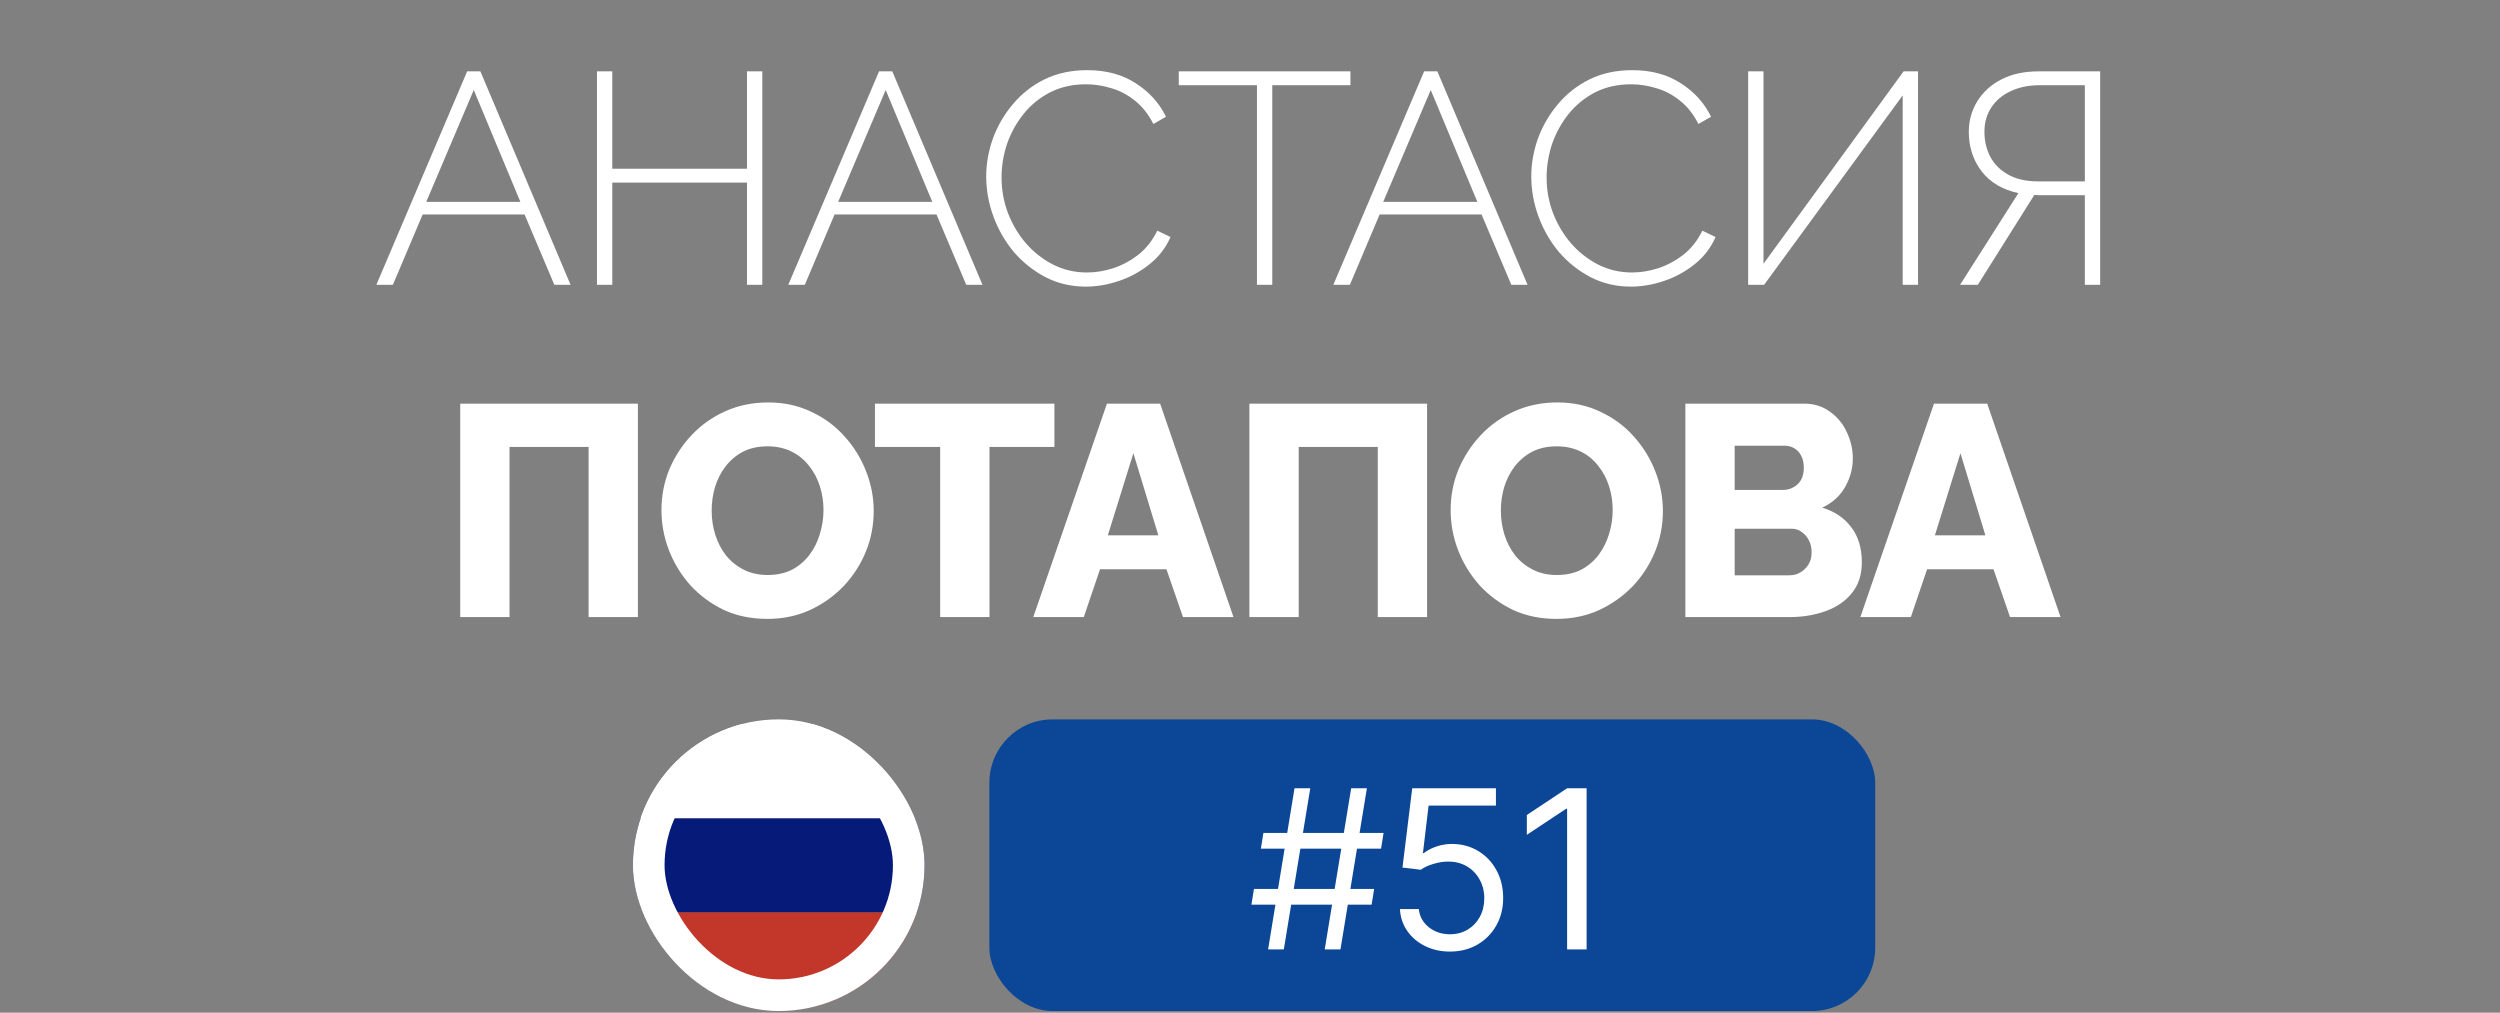
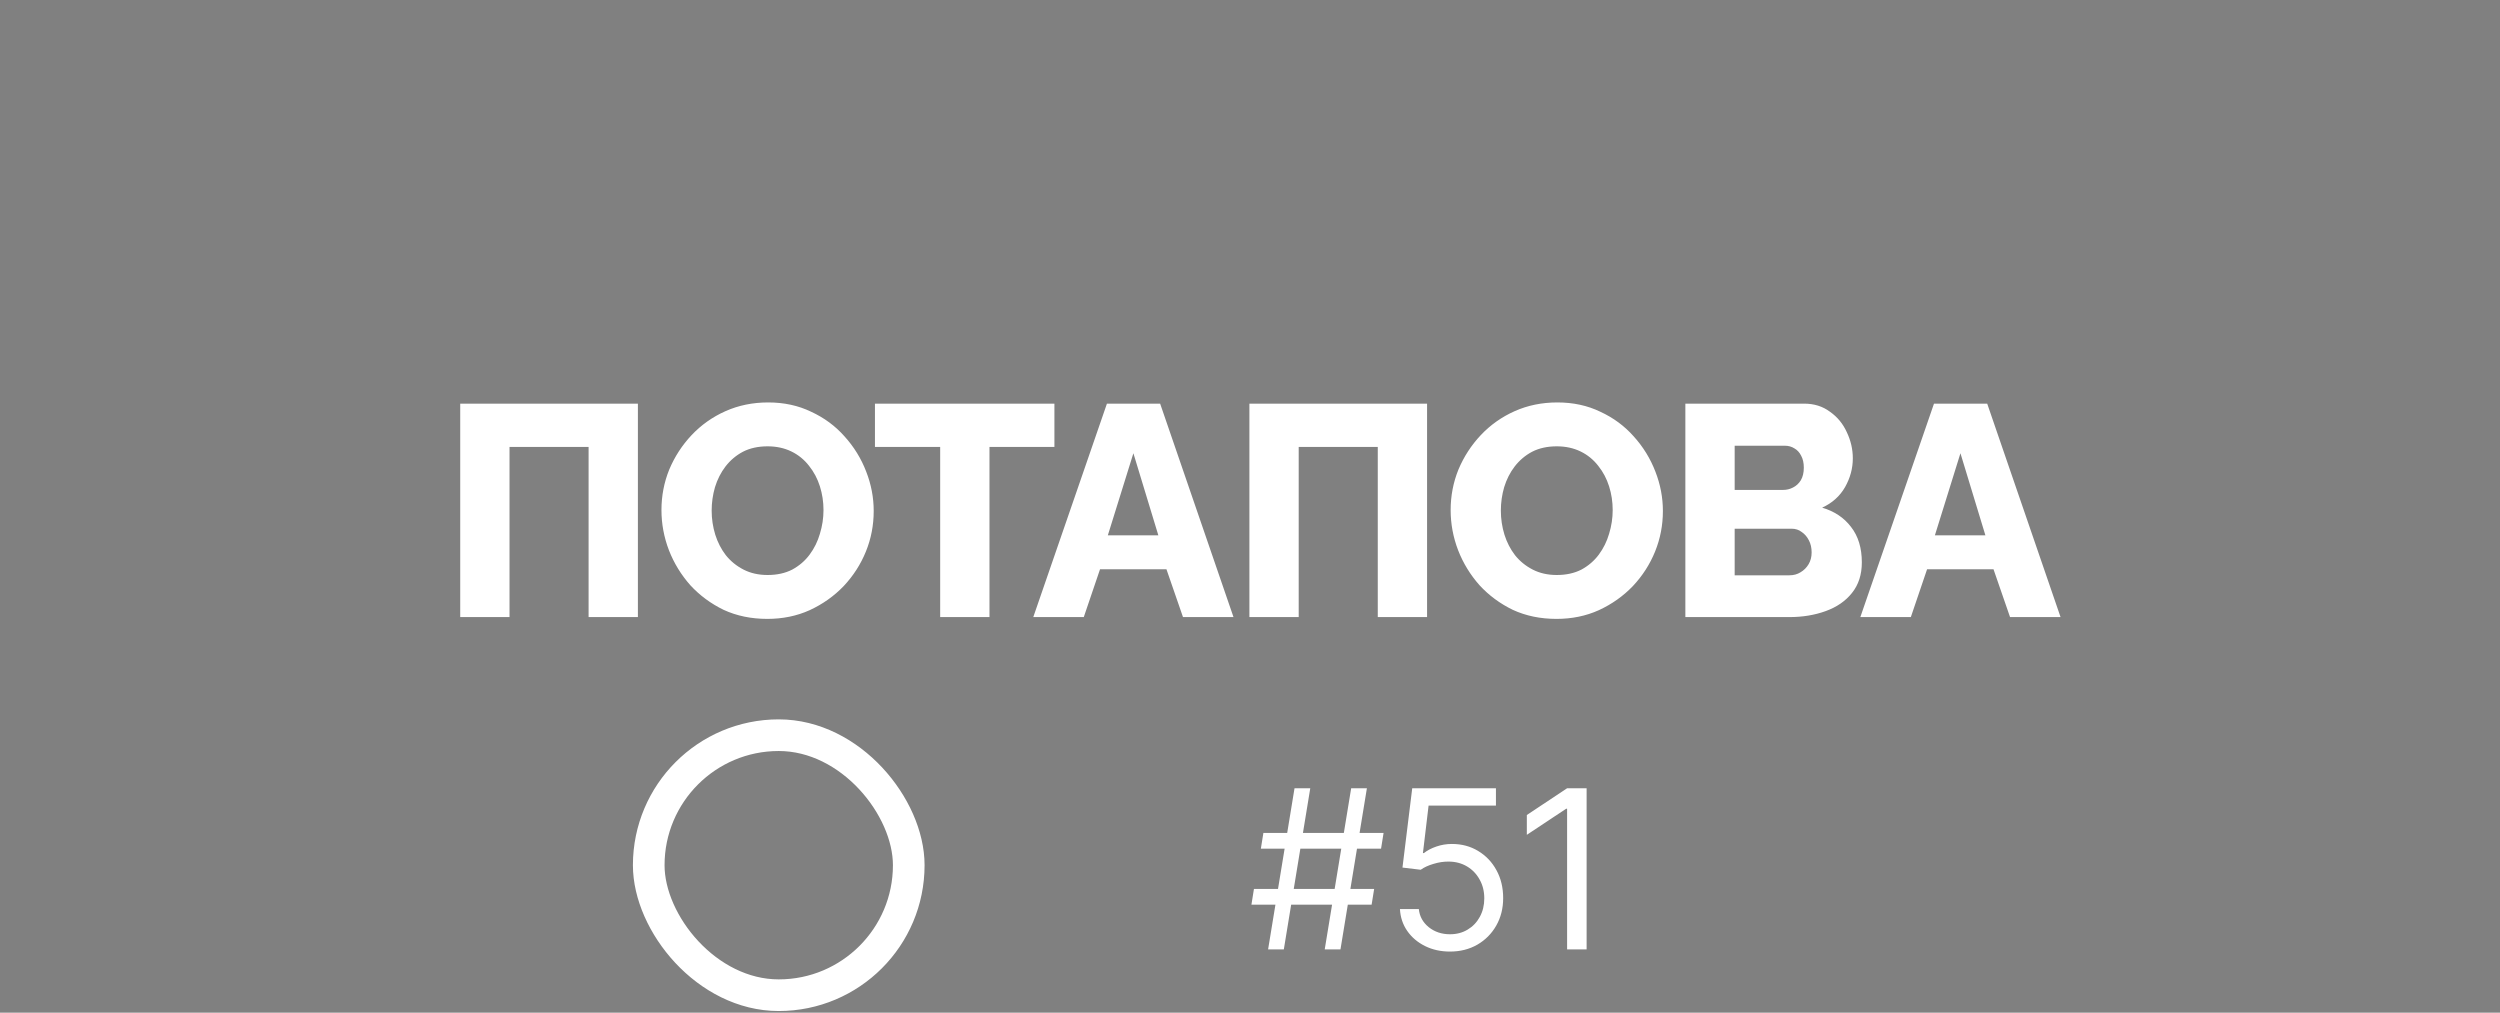
<svg xmlns="http://www.w3.org/2000/svg" width="158" height="64" viewBox="0 0 158 64" fill="none">
  <rect x="0" y="0" width="158" height="64" fill="#808080" stroke="none" />
  <g clip-path="url(#clip0_164_5216)">
-     <path d="M35.781 57.65H62.511V63.59H35.781V57.65Z" fill="#C23729" />
-     <path d="M35.781 51.711H62.511V57.65H35.781V51.711Z" fill="#061B79" />
-     <path d="M35.781 45.772H62.511V51.712H35.781V45.772Z" fill="white" />
+     <path d="M35.781 51.711V57.65H35.781V51.711Z" fill="#061B79" />
  </g>
  <rect x="41" y="46.464" width="16.433" height="16.433" rx="8.217" stroke="white" stroke-width="2" />
  <g style="mix-blend-mode:screen">
-     <rect x="62.529" y="45.464" width="55.983" height="18.433" rx="4" fill="#0B4697" />
-   </g>
-   <path d="M29.524 4.51H30.36L36.06 18H35.034L33.153 13.554H26.712L24.831 18H23.786L29.524 4.51ZM32.887 12.756L29.942 5.688L26.94 12.756H32.887ZM48.178 4.51V18H47.209V11.54H38.697V18H37.728V4.51H38.697V10.666H47.209V4.51H48.178ZM55.557 4.51H56.393L62.093 18H61.067L59.186 13.554H52.745L50.864 18H49.819L55.557 4.51ZM58.92 12.756L55.975 5.688L52.973 12.756H58.92ZM62.329 11.16C62.329 10.349 62.469 9.551 62.747 8.766C63.039 7.968 63.457 7.246 64.001 6.6C64.546 5.941 65.211 5.416 65.996 5.023C66.794 4.63 67.7 4.434 68.713 4.434C69.917 4.434 70.943 4.713 71.791 5.27C72.64 5.815 73.273 6.518 73.691 7.379L72.893 7.835C72.577 7.214 72.184 6.72 71.715 6.353C71.259 5.986 70.765 5.726 70.233 5.574C69.701 5.409 69.169 5.327 68.637 5.327C67.789 5.327 67.029 5.498 66.357 5.84C65.699 6.182 65.141 6.638 64.685 7.208C64.229 7.778 63.881 8.411 63.64 9.108C63.412 9.805 63.298 10.508 63.298 11.217C63.298 12.015 63.438 12.775 63.716 13.497C63.995 14.206 64.375 14.84 64.856 15.397C65.35 15.954 65.92 16.398 66.566 16.727C67.225 17.056 67.934 17.221 68.694 17.221C69.239 17.221 69.79 17.132 70.347 16.955C70.917 16.765 71.449 16.48 71.943 16.1C72.437 15.707 72.836 15.201 73.14 14.58L73.976 14.979C73.685 15.65 73.248 16.22 72.665 16.689C72.083 17.158 71.437 17.512 70.727 17.753C70.018 17.994 69.315 18.114 68.618 18.114C67.706 18.114 66.864 17.918 66.091 17.525C65.319 17.12 64.647 16.588 64.077 15.929C63.52 15.258 63.089 14.51 62.785 13.687C62.481 12.851 62.329 12.009 62.329 11.16ZM85.348 5.384H80.408V18H79.439V5.384H74.499V4.51H85.348V5.384ZM90.005 4.51H90.841L96.541 18H95.515L93.634 13.554H87.193L85.312 18H84.267L90.005 4.51ZM93.368 12.756L90.423 5.688L87.421 12.756H93.368ZM96.777 11.16C96.777 10.349 96.916 9.551 97.195 8.766C97.487 7.968 97.904 7.246 98.449 6.6C98.994 5.941 99.659 5.416 100.444 5.023C101.242 4.63 102.148 4.434 103.161 4.434C104.365 4.434 105.391 4.713 106.239 5.27C107.088 5.815 107.721 6.518 108.139 7.379L107.341 7.835C107.025 7.214 106.632 6.72 106.163 6.353C105.707 5.986 105.213 5.726 104.681 5.574C104.149 5.409 103.617 5.327 103.085 5.327C102.237 5.327 101.477 5.498 100.805 5.84C100.147 6.182 99.589 6.638 99.133 7.208C98.677 7.778 98.329 8.411 98.088 9.108C97.86 9.805 97.746 10.508 97.746 11.217C97.746 12.015 97.885 12.775 98.164 13.497C98.443 14.206 98.823 14.84 99.304 15.397C99.798 15.954 100.368 16.398 101.014 16.727C101.673 17.056 102.382 17.221 103.142 17.221C103.687 17.221 104.238 17.132 104.795 16.955C105.365 16.765 105.897 16.48 106.391 16.1C106.885 15.707 107.284 15.201 107.588 14.58L108.424 14.979C108.133 15.65 107.696 16.22 107.113 16.689C106.531 17.158 105.885 17.512 105.175 17.753C104.466 17.994 103.763 18.114 103.066 18.114C102.154 18.114 101.312 17.918 100.539 17.525C99.766 17.12 99.095 16.588 98.525 15.929C97.968 15.258 97.537 14.51 97.233 13.687C96.929 12.851 96.777 12.009 96.777 11.16ZM110.484 18V4.51H111.453V16.67L120.307 4.51H121.219V18H120.25V6.03L111.491 18H110.484ZM123.877 18L127.563 12.205C126.562 11.99 125.79 11.534 125.245 10.837C124.7 10.128 124.428 9.292 124.428 8.329C124.428 7.632 124.605 6.993 124.96 6.41C125.315 5.827 125.821 5.365 126.48 5.023C127.139 4.681 127.924 4.51 128.836 4.51H132.731V18H131.762V12.338H129.064C128.988 12.338 128.906 12.338 128.817 12.338C128.741 12.338 128.659 12.332 128.57 12.319L124.998 18H123.877ZM128.817 11.464H131.762V5.384H128.912C128.215 5.384 127.601 5.511 127.069 5.764C126.55 6.005 126.144 6.347 125.853 6.79C125.562 7.233 125.416 7.746 125.416 8.329C125.416 8.912 125.543 9.444 125.796 9.925C126.049 10.394 126.429 10.767 126.936 11.046C127.443 11.325 128.07 11.464 128.817 11.464Z" fill="white" />
+     </g>
  <path d="M83.723 60L85.394 49.818H86.388L84.718 60H83.723ZM79.09 57.176L79.249 56.182H86.846L86.686 57.176H79.09ZM80.144 60L81.814 49.818H82.809L81.138 60H80.144ZM79.686 53.636L79.846 52.642H87.442L87.283 53.636H79.686ZM91.639 60.139C91.056 60.139 90.531 60.023 90.063 59.791C89.596 59.559 89.221 59.241 88.939 58.837C88.658 58.432 88.504 57.972 88.477 57.455H89.67C89.717 57.915 89.926 58.296 90.297 58.598C90.671 58.896 91.119 59.045 91.639 59.045C92.057 59.045 92.428 58.948 92.753 58.752C93.081 58.557 93.338 58.288 93.523 57.947C93.712 57.602 93.807 57.213 93.807 56.778C93.807 56.334 93.709 55.938 93.513 55.59C93.321 55.239 93.056 54.962 92.718 54.76C92.38 54.558 91.994 54.455 91.56 54.452C91.248 54.448 90.928 54.496 90.6 54.596C90.272 54.692 90.002 54.816 89.79 54.969L88.636 54.83L89.253 49.818H94.543V50.912H90.287L89.929 53.915H89.989C90.197 53.749 90.459 53.611 90.774 53.502C91.089 53.393 91.417 53.338 91.758 53.338C92.382 53.338 92.937 53.487 93.424 53.785C93.914 54.081 94.299 54.485 94.577 54.999C94.859 55.512 95 56.099 95 56.758C95 57.408 94.854 57.988 94.562 58.499C94.274 59.006 93.876 59.407 93.369 59.702C92.862 59.993 92.285 60.139 91.639 60.139ZM100.274 49.818V60H99.041V51.111H98.982L96.496 52.761V51.508L99.041 49.818H100.274Z" fill="white" />
  <path d="M29.086 39V25.51H40.315V39H37.199V28.246H32.202V39H29.086ZM48.492 39.114C47.479 39.114 46.561 38.924 45.737 38.544C44.927 38.151 44.224 37.632 43.628 36.986C43.046 36.327 42.596 35.593 42.279 34.782C41.963 33.959 41.804 33.11 41.804 32.236C41.804 31.337 41.969 30.482 42.298 29.671C42.64 28.86 43.109 28.138 43.704 27.505C44.312 26.859 45.028 26.352 45.851 25.985C46.675 25.618 47.574 25.434 48.549 25.434C49.55 25.434 50.456 25.63 51.266 26.023C52.09 26.403 52.793 26.922 53.375 27.581C53.971 28.24 54.427 28.981 54.743 29.804C55.06 30.615 55.218 31.444 55.218 32.293C55.218 33.192 55.054 34.047 54.724 34.858C54.395 35.669 53.926 36.397 53.318 37.043C52.71 37.676 51.995 38.183 51.171 38.563C50.361 38.93 49.468 39.114 48.492 39.114ZM44.977 32.274C44.977 32.793 45.053 33.3 45.205 33.794C45.357 34.275 45.579 34.706 45.87 35.086C46.174 35.466 46.548 35.77 46.991 35.998C47.435 36.226 47.941 36.34 48.511 36.34C49.107 36.34 49.626 36.226 50.069 35.998C50.513 35.757 50.88 35.441 51.171 35.048C51.463 34.655 51.678 34.218 51.817 33.737C51.969 33.243 52.045 32.743 52.045 32.236C52.045 31.717 51.969 31.216 51.817 30.735C51.665 30.254 51.437 29.823 51.133 29.443C50.829 29.05 50.456 28.746 50.012 28.531C49.569 28.316 49.069 28.208 48.511 28.208C47.916 28.208 47.397 28.322 46.953 28.55C46.523 28.778 46.155 29.088 45.851 29.481C45.56 29.861 45.338 30.298 45.186 30.792C45.047 31.273 44.977 31.767 44.977 32.274ZM66.639 28.246H62.535V39H59.419V28.246H55.297V25.51H66.639V28.246ZM69.958 25.51H73.321L77.957 39H74.765L73.72 35.979H69.521L68.495 39H65.303L69.958 25.51ZM73.207 33.832L71.63 28.645L70.015 33.832H73.207ZM78.962 39V25.51H90.191V39H87.075V28.246H82.078V39H78.962ZM98.369 39.114C97.356 39.114 96.437 38.924 95.614 38.544C94.803 38.151 94.1 37.632 93.505 36.986C92.922 36.327 92.472 35.593 92.156 34.782C91.839 33.959 91.681 33.11 91.681 32.236C91.681 31.337 91.846 30.482 92.175 29.671C92.517 28.86 92.986 28.138 93.581 27.505C94.189 26.859 94.904 26.352 95.728 25.985C96.551 25.618 97.451 25.434 98.426 25.434C99.427 25.434 100.332 25.63 101.143 26.023C101.966 26.403 102.669 26.922 103.252 27.581C103.847 28.24 104.303 28.981 104.62 29.804C104.936 30.615 105.095 31.444 105.095 32.293C105.095 33.192 104.93 34.047 104.601 34.858C104.271 35.669 103.803 36.397 103.195 37.043C102.587 37.676 101.871 38.183 101.048 38.563C100.237 38.93 99.344 39.114 98.369 39.114ZM94.854 32.274C94.854 32.793 94.93 33.3 95.082 33.794C95.234 34.275 95.456 34.706 95.747 35.086C96.051 35.466 96.424 35.77 96.868 35.998C97.311 36.226 97.818 36.34 98.388 36.34C98.983 36.34 99.502 36.226 99.946 35.998C100.389 35.757 100.756 35.441 101.048 35.048C101.339 34.655 101.554 34.218 101.694 33.737C101.846 33.243 101.922 32.743 101.922 32.236C101.922 31.717 101.846 31.216 101.694 30.735C101.542 30.254 101.314 29.823 101.01 29.443C100.706 29.05 100.332 28.746 99.889 28.531C99.445 28.316 98.945 28.208 98.388 28.208C97.793 28.208 97.273 28.322 96.83 28.55C96.399 28.778 96.032 29.088 95.728 29.481C95.436 29.861 95.215 30.298 95.063 30.792C94.924 31.273 94.854 31.767 94.854 32.274ZM117.668 35.542C117.668 36.315 117.459 36.961 117.041 37.48C116.636 37.987 116.085 38.367 115.388 38.62C114.692 38.873 113.925 39 113.089 39H106.515V25.51H114.02C114.654 25.51 115.198 25.681 115.654 26.023C116.123 26.352 116.478 26.783 116.718 27.315C116.972 27.847 117.098 28.398 117.098 28.968C117.098 29.601 116.934 30.209 116.604 30.792C116.275 31.362 115.794 31.793 115.16 32.084C115.933 32.312 116.541 32.717 116.984 33.3C117.44 33.883 117.668 34.63 117.668 35.542ZM114.495 34.915C114.495 34.624 114.438 34.37 114.324 34.155C114.21 33.927 114.058 33.75 113.868 33.623C113.691 33.484 113.476 33.414 113.222 33.414H109.631V36.359H113.089C113.355 36.359 113.59 36.296 113.792 36.169C114.008 36.042 114.179 35.871 114.305 35.656C114.432 35.441 114.495 35.194 114.495 34.915ZM109.631 28.17V30.963H112.69C112.918 30.963 113.127 30.912 113.317 30.811C113.52 30.71 113.685 30.558 113.811 30.355C113.938 30.14 114.001 29.874 114.001 29.557C114.001 29.253 113.944 29 113.83 28.797C113.729 28.594 113.59 28.442 113.412 28.341C113.235 28.227 113.032 28.17 112.804 28.17H109.631ZM122.228 25.51H125.591L130.227 39H127.035L125.99 35.979H121.791L120.765 39H117.573L122.228 25.51ZM125.477 33.832L123.9 28.645L122.285 33.832H125.477Z" fill="white" />
  <defs>
    <clipPath id="clip0_164_5216">
      <rect x="40" y="45.464" width="18.433" height="18.433" rx="9.217" fill="white" />
    </clipPath>
  </defs>
</svg>